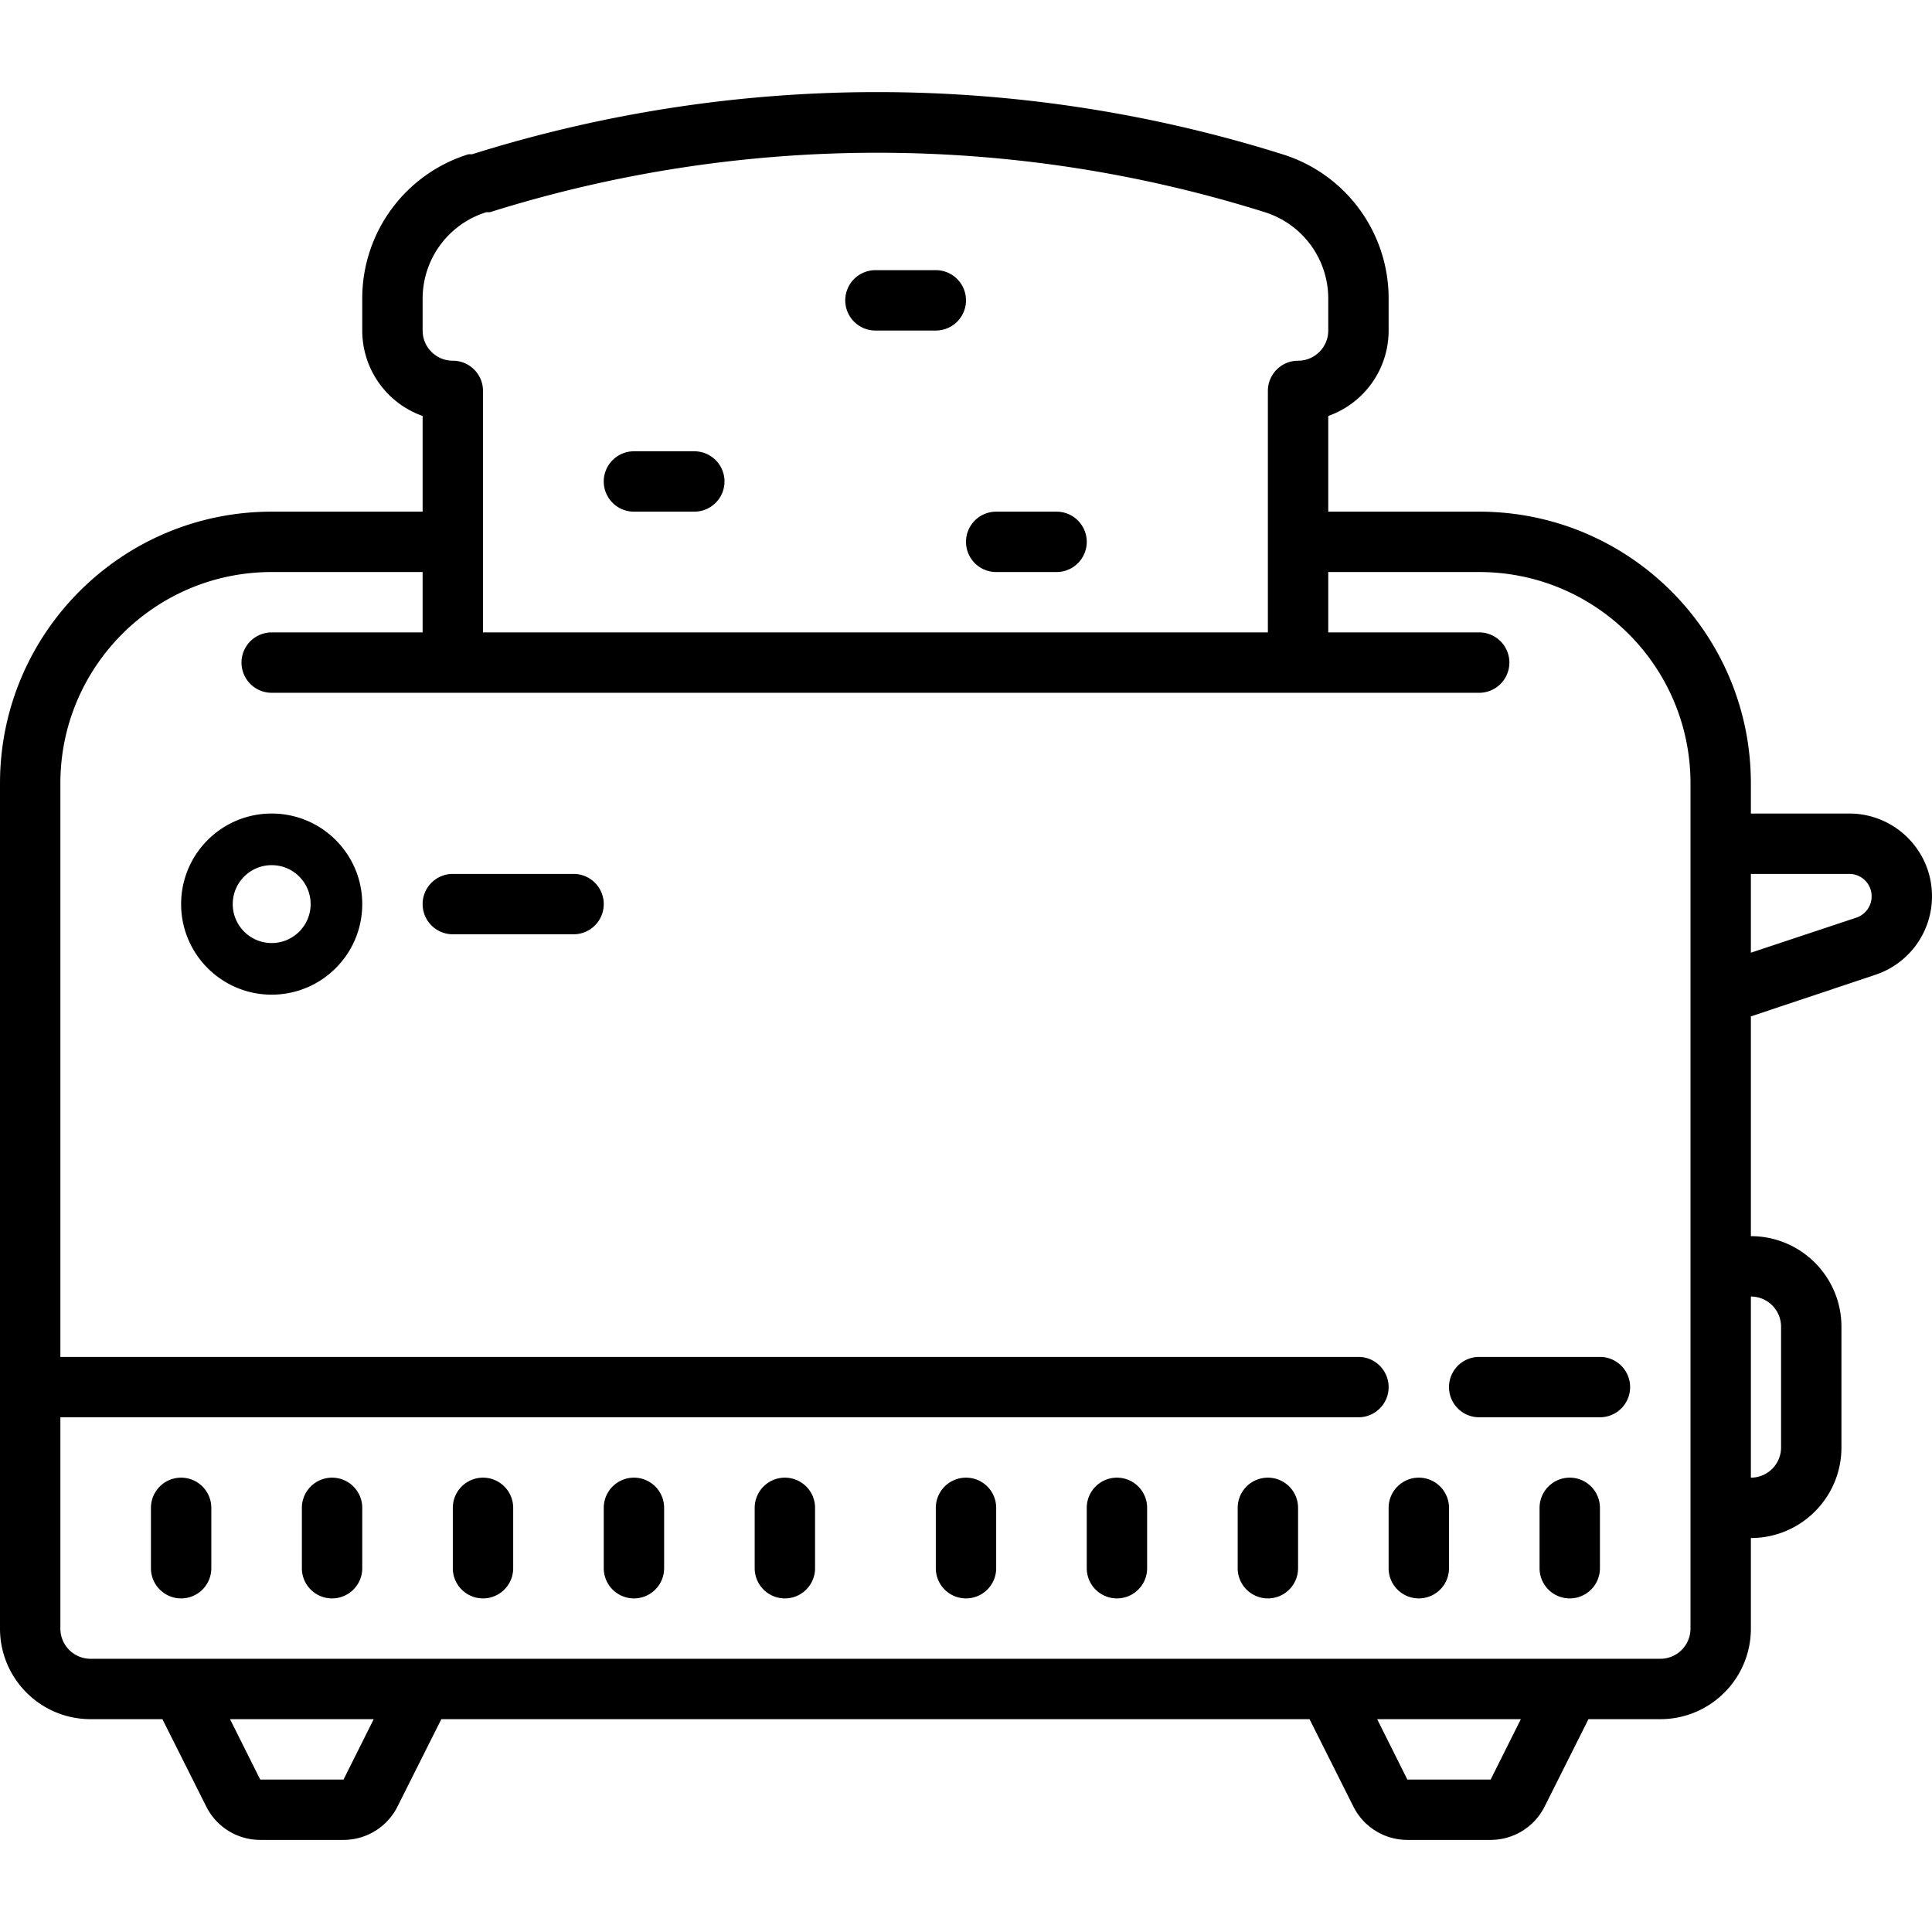
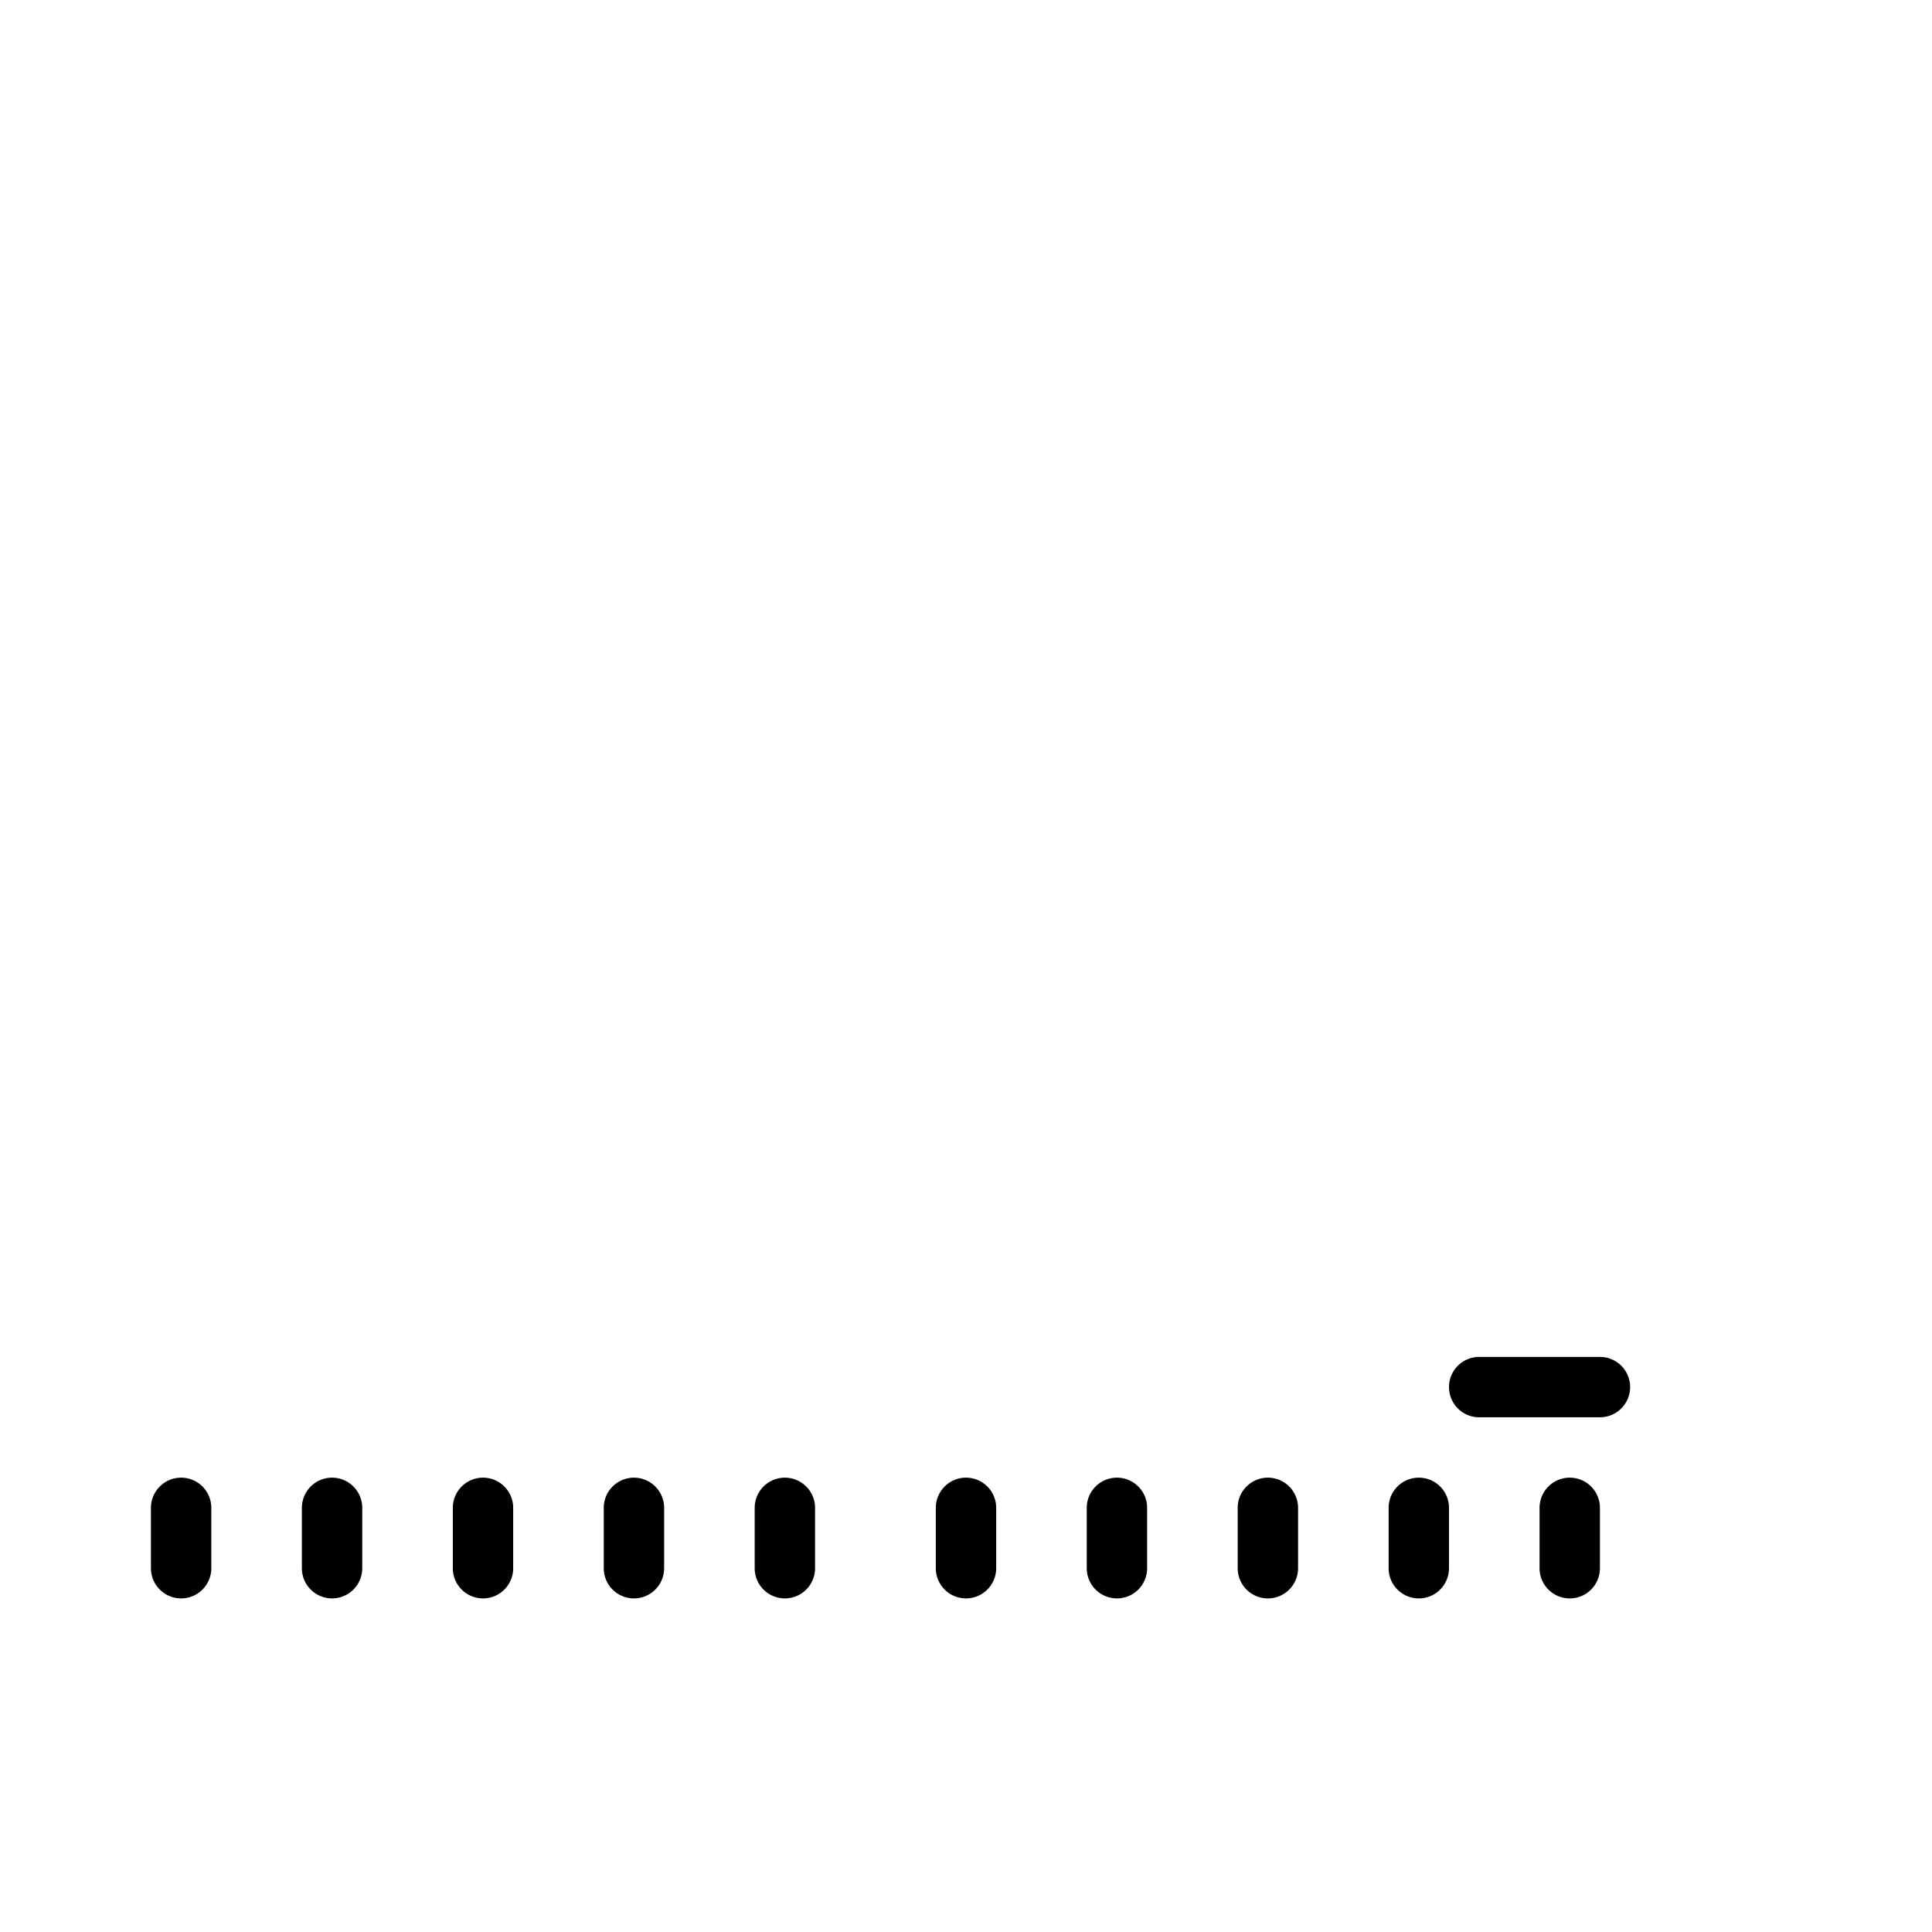
<svg xmlns="http://www.w3.org/2000/svg" version="1.1" width="512" height="512" x="0" y="0" viewBox="0 0 512 512" style="enable-background:new 0 0 512 512" xml:space="preserve" class="">
  <g>
    <path d="M48 391.595a8 8 0 0 0-8 8v16a8 8 0 0 0 16 0v-16a8 8 0 0 0-8-8zM88 391.595a8 8 0 0 0-8 8v16a8 8 0 0 0 16 0v-16a8 8 0 0 0-8-8zM128 391.595a8 8 0 0 0-8 8v16a8 8 0 0 0 16 0v-16a8 8 0 0 0-8-8zM168 391.595a8 8 0 0 0-8 8v16a8 8 0 0 0 16 0v-16a8 8 0 0 0-8-8zM208 391.595a8 8 0 0 0-8 8v16a8 8 0 0 0 16 0v-16a8 8 0 0 0-8-8zM256 391.595a8 8 0 0 0-8 8v16a8 8 0 0 0 16 0v-16a8 8 0 0 0-8-8zM296 391.595a8 8 0 0 0-8 8v16a8 8 0 0 0 16 0v-16a8 8 0 0 0-8-8zM336 391.595a8 8 0 0 0-8 8v16a8 8 0 0 0 16 0v-16a8 8 0 0 0-8-8zM376 391.595a8 8 0 0 0-8 8v16a8 8 0 0 0 16 0v-16a8 8 0 0 0-8-8zM416 391.595a8 8 0 0 0-8 8v16a8 8 0 0 0 16 0v-16a8 8 0 0 0-8-8zM424 359.595h-32a8 8 0 0 0 0 16h32a8 8 0 0 0 0-16z" fill="#000000" opacity="1" data-original="#000000" />
-     <path d="M490.16 215.595H464v-8c0-39.765-32.235-72-72-72h-40v-25.36a24 24 0 0 0 16-22.64v-8.48c.014-17.543-11.404-33.047-28.16-38.24a358.165 358.165 0 0 0-214.72 0h-.96C107.404 46.067 95.986 61.572 96 79.115v8.48a24.002 24.002 0 0 0 16 22.64v25.36H72c-39.765 0-72 32.235-72 72v224c0 13.255 10.745 24 24 24h19.04l11.6 23.12a16 16 0 0 0 14.32 8.88h22.08a16 16 0 0 0 14.32-8.88l11.6-23.12h230.08l11.6 23.12a16 16 0 0 0 14.32 8.88h22.08a16 16 0 0 0 14.32-8.88l11.6-23.12H440c13.255 0 24-10.745 24-24v-24c13.255 0 24-10.745 24-24v-32c0-13.255-10.745-24-24-24v-58.24l33.04-11.04a21.92 21.92 0 0 0 14.96-20.72c.044-12.106-9.734-21.956-21.84-22zM112 79.115a23.999 23.999 0 0 1 16.88-22.88h.96a342.486 342.486 0 0 1 205.36 0 24 24 0 0 1 16.8 22.88v8.48c0 4.418-3.582 8-8 8s-8 3.582-8 8v64H128v-64c0-4.418-3.582-8-8-8s-8-3.582-8-8v-8.48zm-20.96 392.48H68.96l-8-16h38.08l-8 16zm304 0h-22.08l-8-16h38.08l-8 16zm52.96-128v88a8 8 0 0 1-8 8H24a8 8 0 0 1-8-8v-56h344a8 8 0 0 0 0-16H16v-152c0-30.928 25.072-56 56-56h40v16H72a8 8 0 0 0 0 16h320a8 8 0 0 0 0-16h-40v-16h40c30.928 0 56 25.072 56 56v136zm24 8v32a8 8 0 0 1-8 8v-48a8 8 0 0 1 8 8zm24-114a5.921 5.921 0 0 1-4.08 5.6l-27.92 9.28v-20.88h26.08a5.92 5.92 0 0 1 5.92 5.92v.08z" fill="#000000" opacity="1" data-original="#000000" />
-     <path d="M72 215.595c-13.255 0-24 10.745-24 24s10.745 24 24 24 24-10.745 24-24-10.745-24-24-24zm0 34.32c-5.7 0-10.32-4.62-10.32-10.32s4.62-10.32 10.32-10.32 10.32 4.62 10.32 10.32-4.62 10.32-10.32 10.32zM184 119.595h-16a8 8 0 0 0 0 16h16a8 8 0 0 0 0-16zM248 71.595h-16a8 8 0 0 0 0 16h16a8 8 0 0 0 0-16zM152 231.595h-32a8 8 0 0 0 0 16h32a8 8 0 0 0 0-16zM280 135.595h-16a8 8 0 0 0 0 16h16a8 8 0 0 0 0-16z" fill="#000000" opacity="1" data-original="#000000" />
  </g>
</svg>